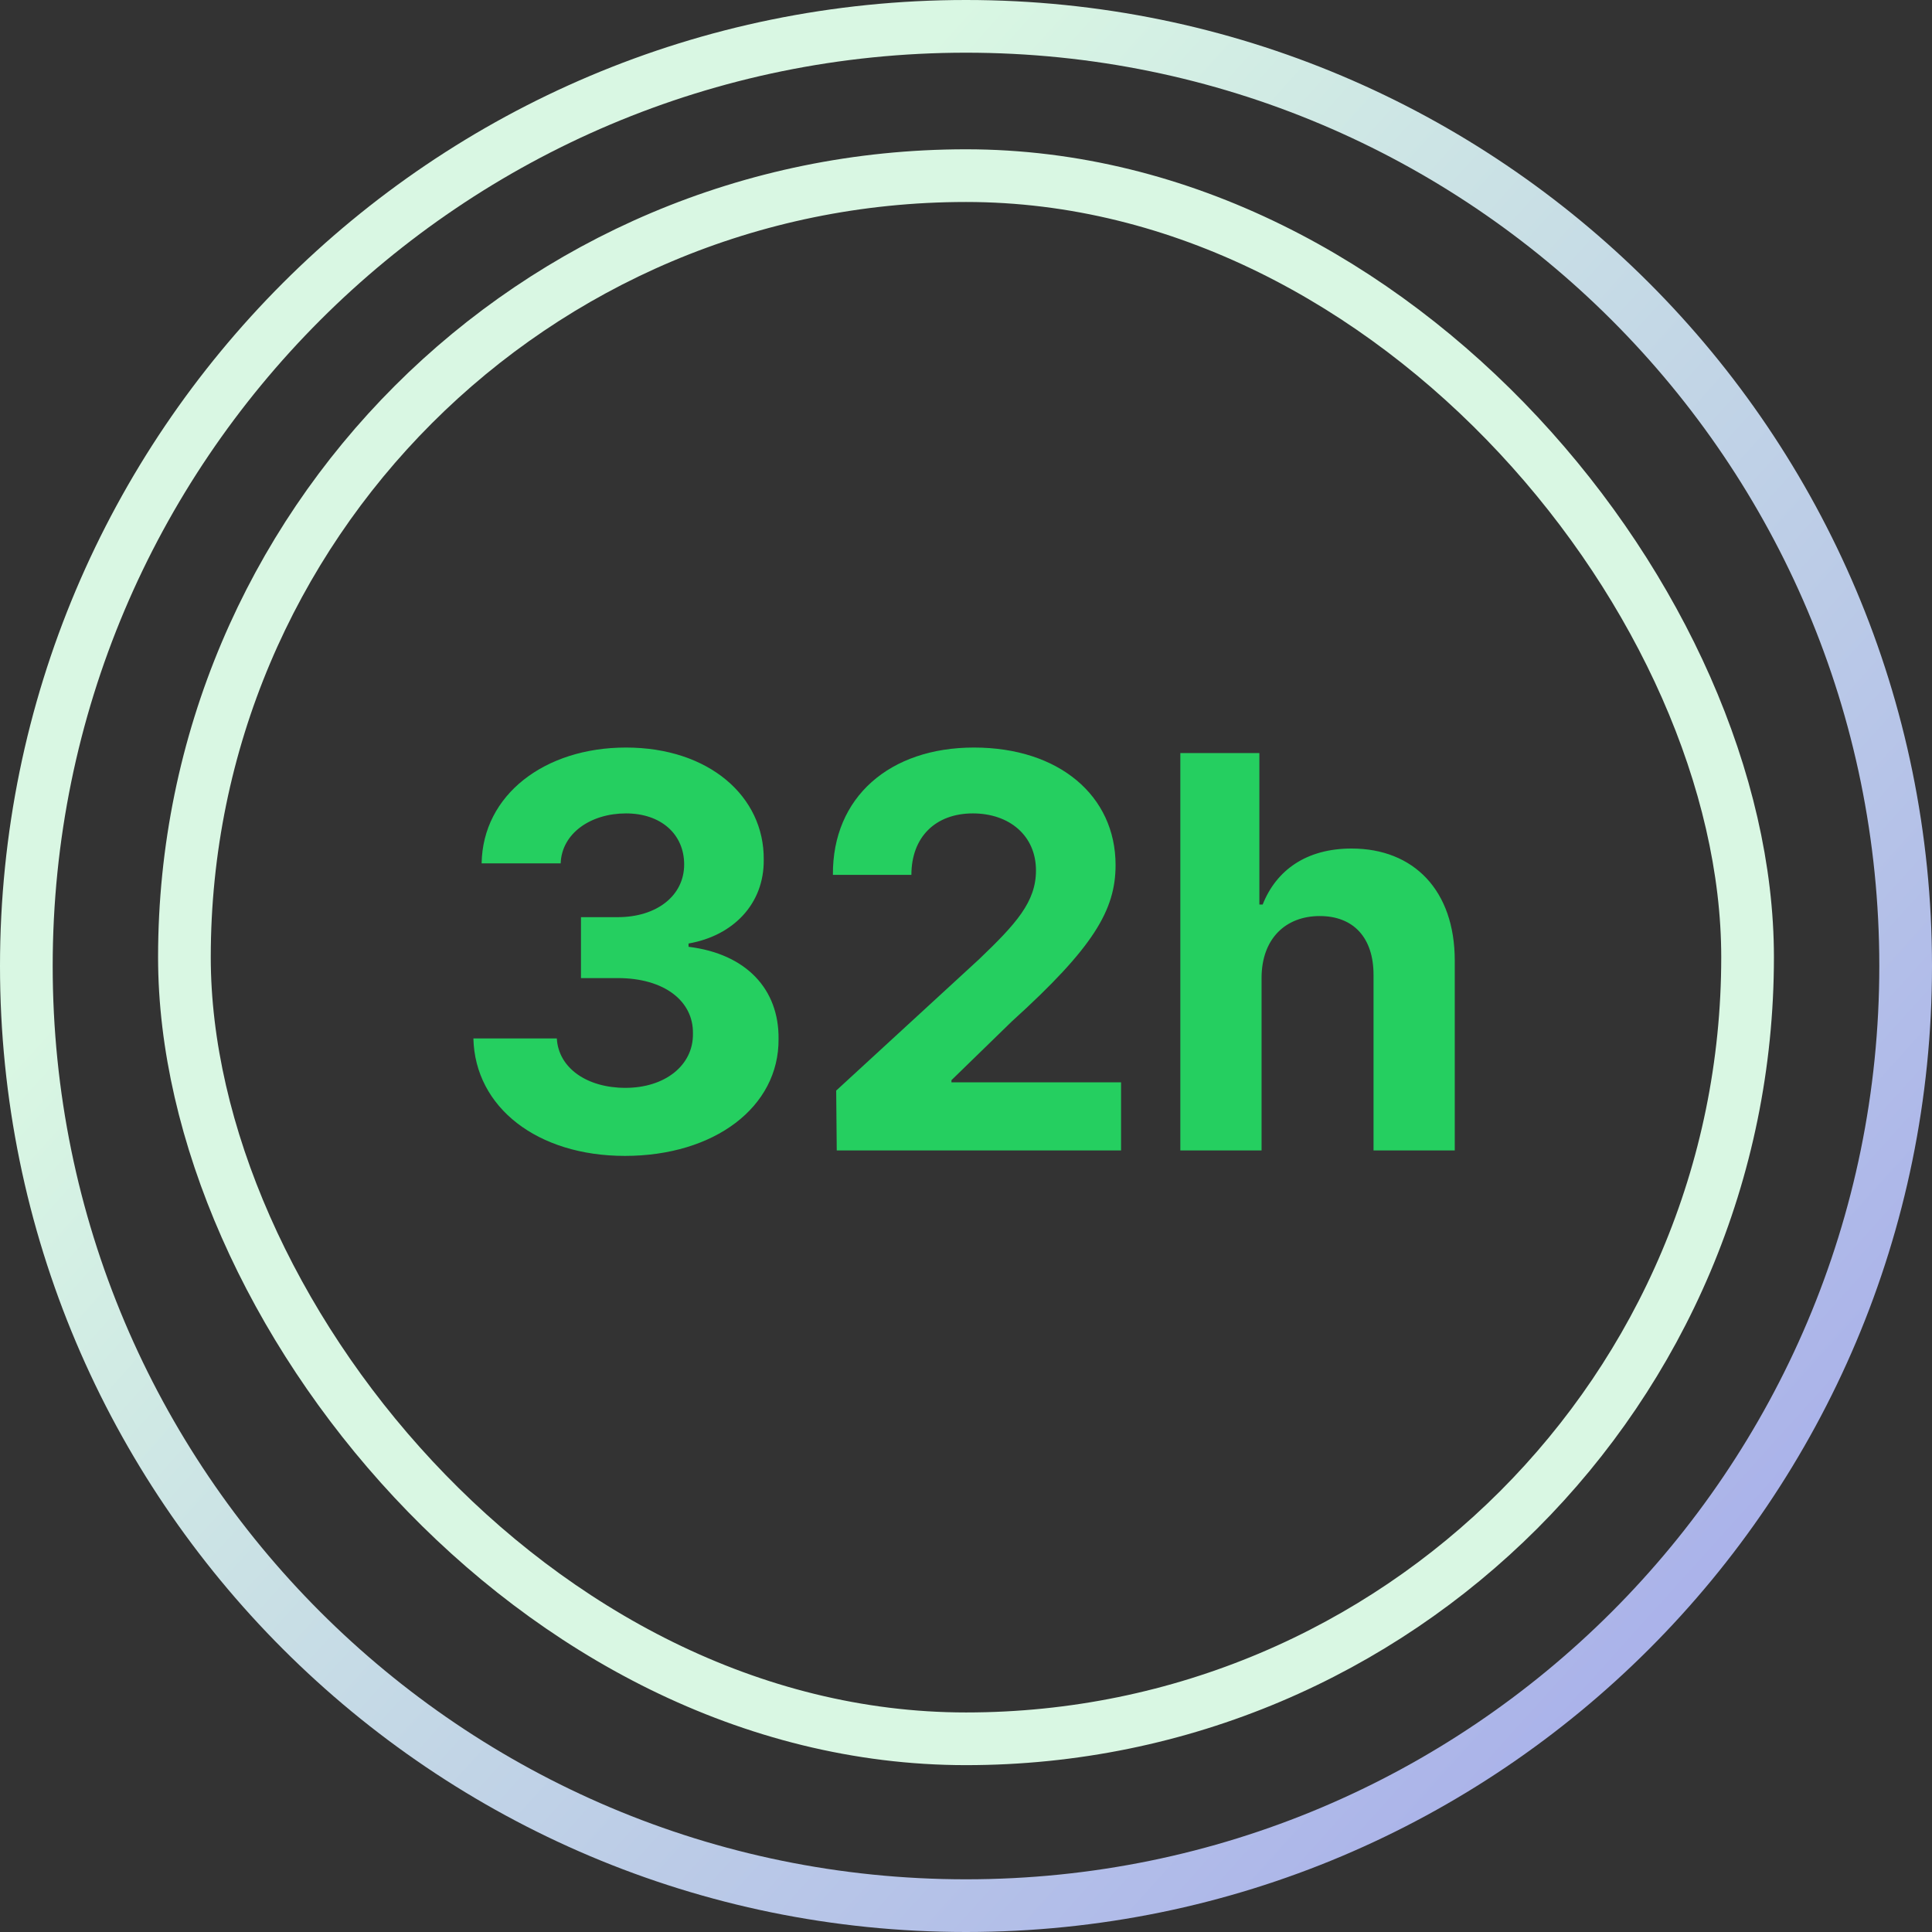
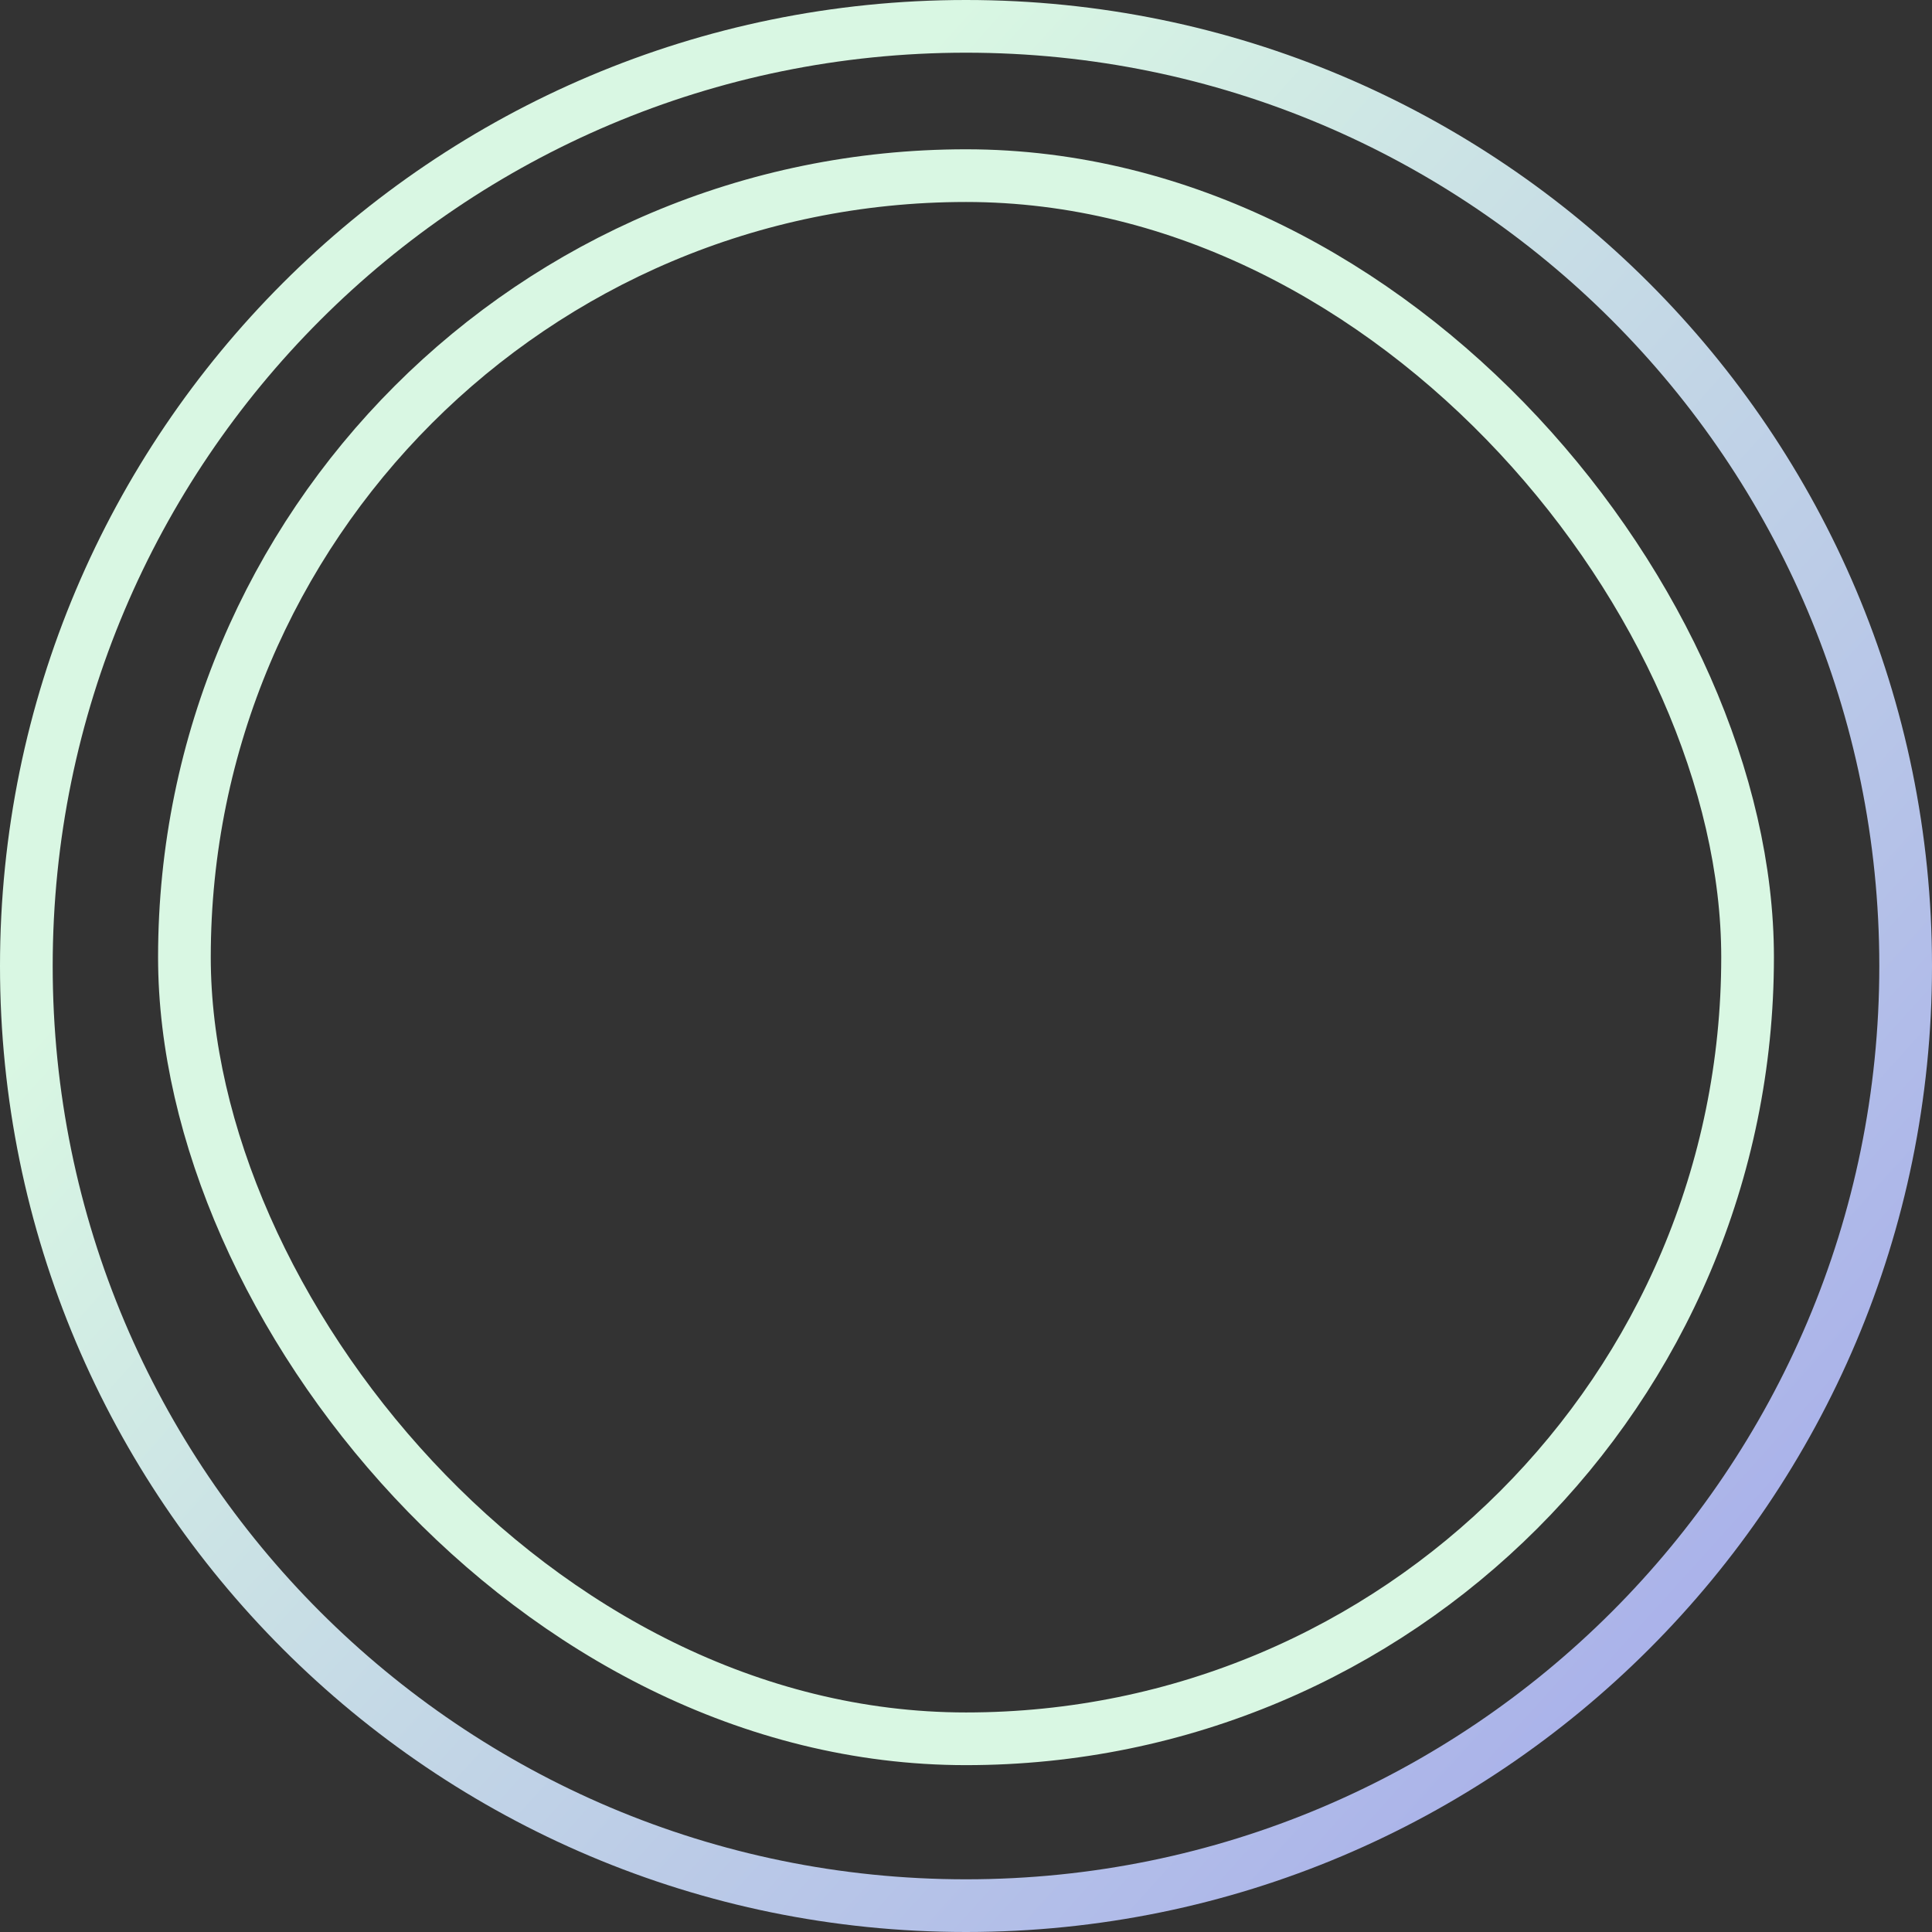
<svg xmlns="http://www.w3.org/2000/svg" width="110" height="110" viewBox="0 0 110 110" fill="none">
  <rect x="0" y="0" width="110" height="110" fill="#333333" stroke="none" />
  <path fill-rule="evenodd" clip-rule="evenodd" d="M55 107C83.719 107 107 83.719 107 55C107 26.281 83.719 3 55 3C26.281 3 3 26.281 3 55C3 83.719 26.281 107 55 107ZM55 110C85.376 110 110 85.376 110 55C110 24.624 85.376 0 55 0C24.624 0 0 24.624 0 55C0 85.376 24.624 110 55 110Z" fill="url(#paint0_linear_671_36241)" />
  <rect x="10.5" y="10" width="89" height="89" rx="44.5" stroke="#D9F7E3" stroke-width="3" />
-   <path d="M35.578 65.812C30.609 65.812 27.047 63.062 26.953 59.125H31.703C31.797 60.812 33.422 61.938 35.609 61.938C37.859 61.938 39.484 60.656 39.453 58.844C39.484 57 37.828 55.688 35.172 55.688H33.078V52.219H35.172C37.391 52.219 38.953 51 38.953 49.219C38.953 47.5 37.641 46.312 35.641 46.312C33.641 46.312 31.984 47.438 31.922 49.156H27.422C27.484 45.25 31.016 42.562 35.641 42.562C40.359 42.562 43.516 45.344 43.484 48.938C43.516 51.469 41.734 53.281 39.203 53.719V53.906C42.516 54.312 44.359 56.344 44.328 59.156C44.359 63.031 40.672 65.812 35.578 65.812ZM47.641 65.5L47.609 62.094L55.734 54.625C57.859 52.594 58.984 51.344 58.984 49.562C58.984 47.562 57.453 46.312 55.391 46.312C53.266 46.312 51.891 47.656 51.891 49.812H47.422C47.391 45.375 50.672 42.562 55.453 42.562C60.297 42.562 63.516 45.312 63.516 49.25C63.516 51.812 62.266 53.938 57.609 58.156L54.172 61.5V61.625H63.828V65.5H47.641ZM71.828 55.688V65.5H67.203V42.875H71.703V51.5H71.891C72.672 49.531 74.391 48.312 76.953 48.312C80.484 48.312 82.828 50.688 82.828 54.688V65.5H78.203V55.5C78.203 53.406 77.078 52.156 75.141 52.156C73.203 52.156 71.828 53.438 71.828 55.688Z" fill="#25CF60" />
  <defs>
    <linearGradient id="paint0_linear_671_36241" x1="55" y1="0" x2="132.917" y2="70.278" gradientUnits="userSpaceOnUse">
      <stop stop-color="#D9F7E3" />
      <stop offset="0.92" stop-color="#A8AFEA" />
    </linearGradient>
  </defs>
</svg>